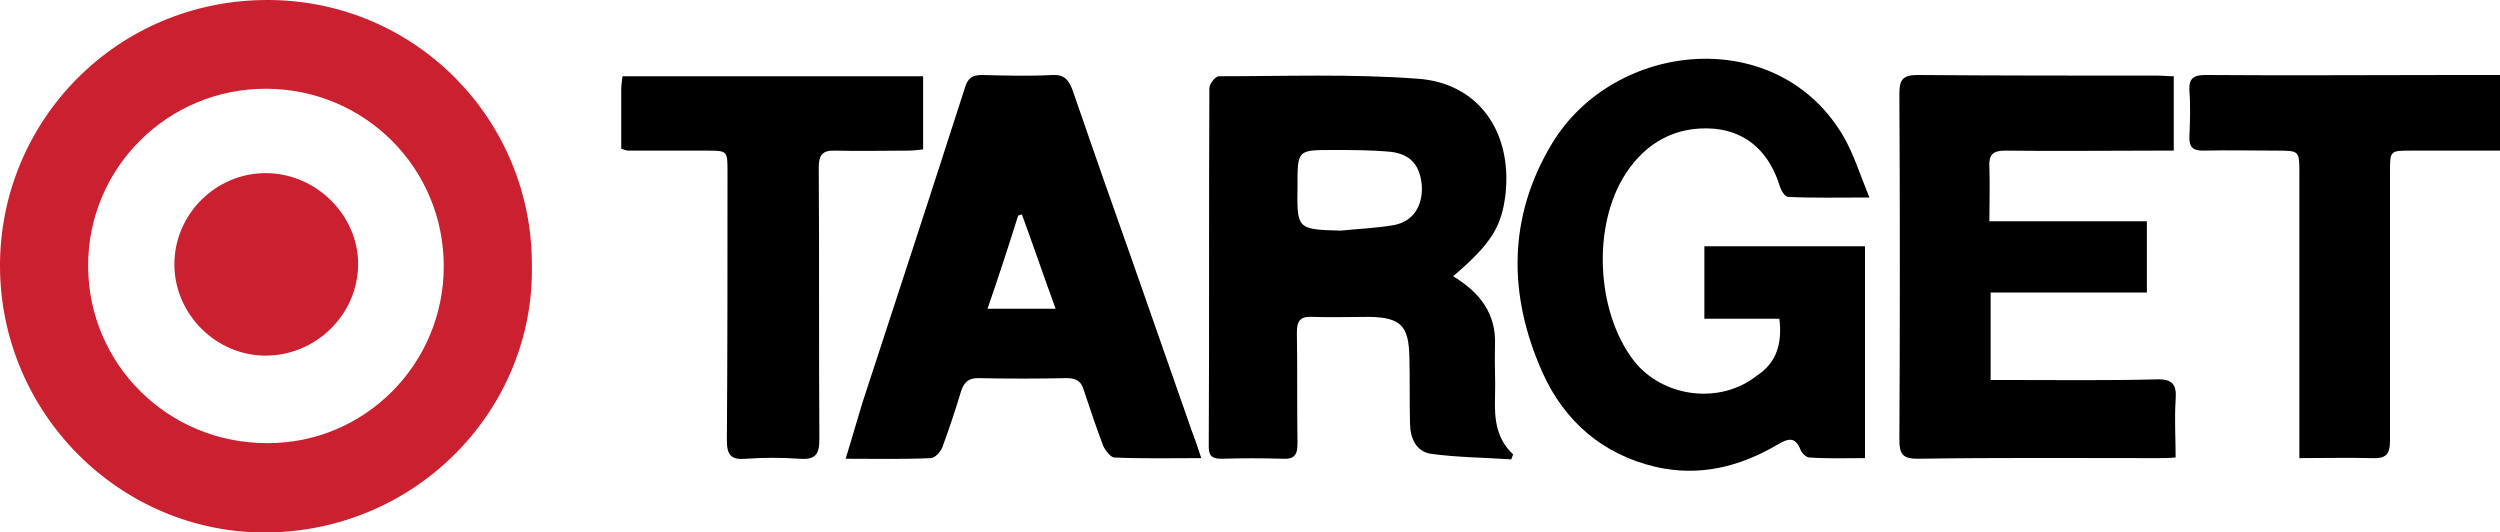
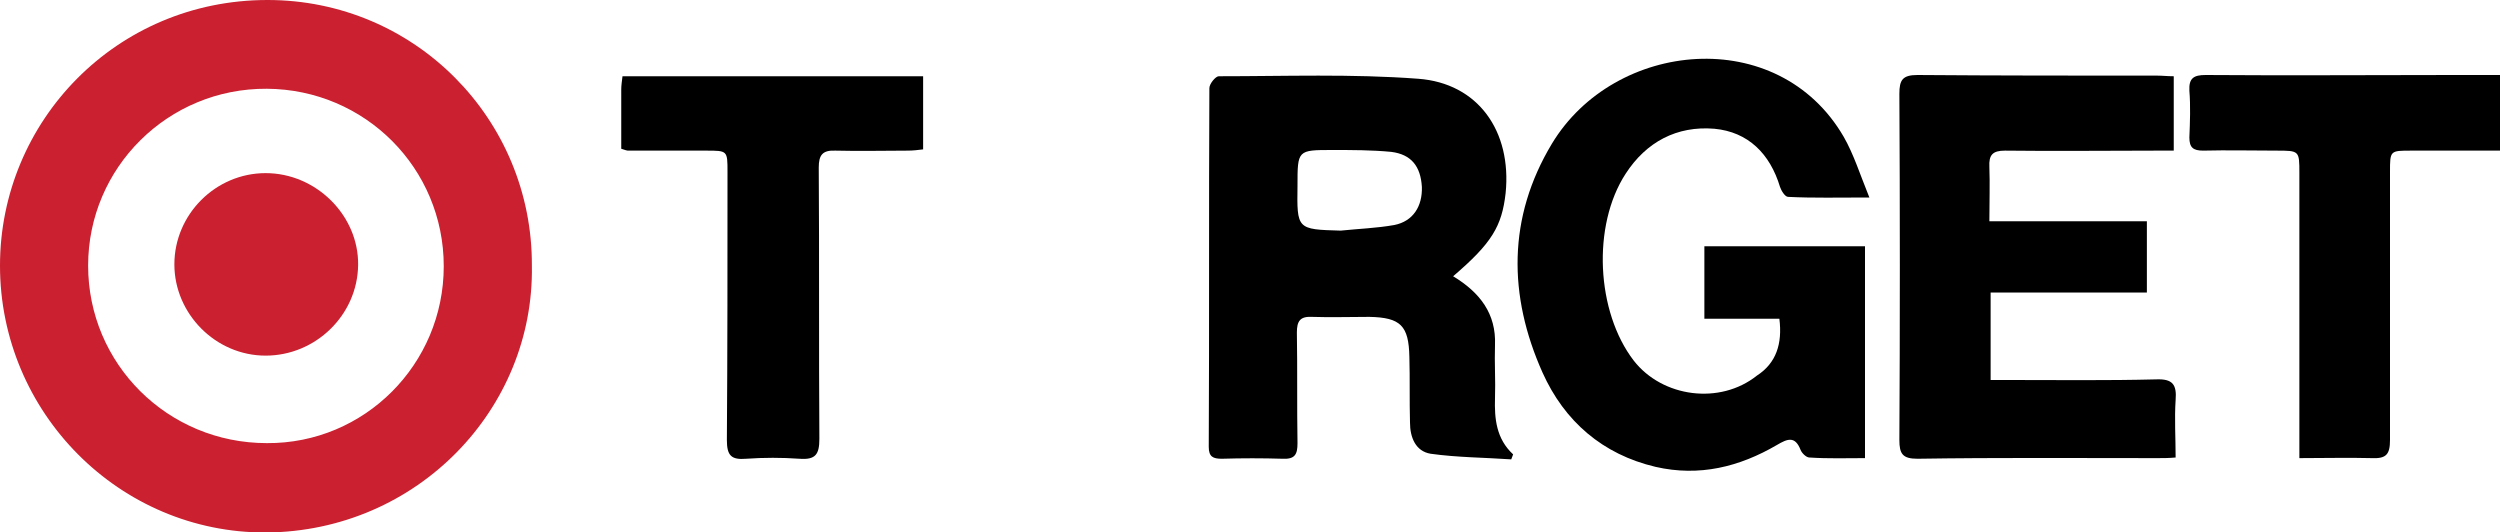
<svg xmlns="http://www.w3.org/2000/svg" version="1.1" id="Layer_1" x="0px" y="0px" viewBox="0 0 400 85.2" style="enable-background:new 0 0 400 85.2;" xml:space="preserve">
  <style type="text/css">
	.st0{fill-rule:evenodd;clip-rule:evenodd;fill:#CA2030;}
	.st1{fill-rule:evenodd;clip-rule:evenodd;}
</style>
  <g>
    <path class="st0" d="M85.1,42.5C85.5,65.4,66.8,85,42.6,85.2C19.1,85.3,0,66,0,42.5C0,19.4,18.6,0,42.8,0   C66.4,0,85.2,19.1,85.1,42.5z M71,42.6c0-15.7-12.6-28.3-28.3-28.4c-15.8-0.1-28.6,12.6-28.6,28.3c0,15.7,12.7,28.4,28.6,28.4   C58.3,71,71,58.3,71,42.6z" />
    <path class="st1" d="M232.5,44.2c4.3,2.6,6.9,6,6.7,11c-0.1,2.8,0.1,5.7,0,8.5c-0.1,3.3,0.2,6.5,2.9,9c-0.1,0.3-0.2,0.5-0.3,0.8   c-4.3-0.3-8.6-0.3-12.9-0.9c-2.4-0.4-3.3-2.6-3.3-5c-0.1-3.5,0-7-0.1-10.5c-0.1-5-1.4-6.3-6.4-6.4c-3.1,0-6.2,0.1-9.2,0   c-1.9-0.1-2.4,0.7-2.4,2.5c0.1,5.9,0,11.8,0.1,17.7c0,1.8-0.4,2.6-2.4,2.5c-3.2-0.1-6.5-0.1-9.7,0c-1.4,0-2.1-0.3-2.1-1.9   c0.1-19.1,0-38.3,0.1-57.4c0-0.7,1-1.9,1.5-1.9c10.6,0,21.3-0.4,31.9,0.4c9.6,0.7,15,8.4,14,18.3C240.3,36.2,238.7,38.9,232.5,44.2   z M214.5,36.9c2.9-0.3,5.8-0.4,8.6-0.9c3-0.6,4.5-3,4.4-6.1c-0.2-3.3-1.7-5.2-4.9-5.6c-3.1-0.3-6.3-0.3-9.4-0.3   c-5.6,0-5.6,0-5.6,5.7C207.5,36.7,207.5,36.7,214.5,36.9z" />
    <path class="st1" d="M284.7,51c-4.1,0-8,0-12,0c0-4,0-7.7,0-11.6c8.6,0,17,0,25.7,0c0,11.3,0,22.4,0,33.9c-2.9,0-5.9,0.1-8.9-0.1   c-0.5,0-1.2-0.7-1.4-1.2c-0.9-2.3-2.1-1.8-3.8-0.8c-6,3.5-12.4,5.1-19.4,3.5c-8.5-2-14.6-7.3-18.1-15.1   c-5.5-12.3-5.6-24.8,1.5-36.6c10-16.6,36.2-19.2,46.7-1.1c1.6,2.8,2.6,6,4.1,9.7c-5,0-9,0.1-13-0.1c-0.5,0-1.1-1-1.3-1.6   c-1.6-5.3-5.1-8.8-10.5-9.3c-6-0.5-10.9,2.1-14.2,7.2c-5.4,8.3-4.7,22.1,1.3,29.9c4.6,5.9,13.8,7.1,19.7,2.4   C284.2,58.1,285.2,55,284.7,51z" />
    <path class="st1" d="M318.5,46.8c0,4.8,0,9.2,0,14c1.1,0,2.1,0,3,0c7.8,0,15.6,0.1,23.5-0.1c2.6-0.1,3.3,0.8,3.1,3.3   c-0.2,3,0,6,0,9.2c-1.1,0.1-2,0.1-2.9,0.1c-12.8,0-25.6-0.1-38.4,0.1c-2.4,0-2.9-0.8-2.9-3c0.1-18.5,0.1-36.9,0-55.4   c0-2.2,0.5-3,2.9-3c12.8,0.1,25.6,0.1,38.4,0.1c0.8,0,1.6,0.1,2.6,0.1c0,3.9,0,7.7,0,11.9c-0.9,0-1.9,0-2.8,0   c-8.1,0-16.1,0.1-24.2,0c-2,0-2.6,0.7-2.5,2.6c0.1,2.8,0,5.6,0,8.7c8.5,0,16.8,0,25.2,0c0,3.9,0,7.5,0,11.4   C335.3,46.8,327,46.8,318.5,46.8z" />
-     <path class="st1" d="M192.2,73.3c-5,0-9.4,0.1-13.9-0.1c-0.6,0-1.5-1.2-1.8-1.9c-1.1-2.9-2.1-5.9-3.1-8.9c-0.4-1.4-1.2-1.9-2.7-1.9   c-4.7,0.1-9.5,0.1-14.2,0c-1.5,0-2.2,0.6-2.7,2c-0.9,3-1.9,6-3,9c-0.3,0.8-1.2,1.8-1.9,1.8c-4.4,0.2-8.8,0.1-13.6,0.1   c1-3.2,1.8-6.1,2.7-9c5.5-16.8,11-33.6,16.4-50.4c0.5-1.6,1.2-2,2.8-2c3.7,0.1,7.5,0.2,11.2,0c1.9-0.1,2.6,0.8,3.2,2.4   c3.2,9.3,6.5,18.7,9.8,28c3.1,8.8,6.1,17.5,9.2,26.3C191.1,70,191.6,71.4,192.2,73.3z M158,49.4c3.8,0,7.1,0,10.9,0   c-1.9-5.2-3.6-10.2-5.4-15.1c-0.2,0.1-0.4,0.1-0.6,0.2C161.4,39.3,159.8,44.2,158,49.4z" />
    <path class="st1" d="M367.9,73.3c0-3.5,0-6.4,0-9.4c0-12.1,0-24.1,0-36.2c0-3.6,0-3.6-3.7-3.6c-3.9,0-7.8-0.1-11.7,0   c-1.6,0-2.2-0.5-2.2-2.1c0.1-2.5,0.2-5,0-7.5c-0.1-2,0.7-2.5,2.6-2.5c13.2,0.1,26.4,0,39.7,0c2.4,0,4.8,0,7.4,0c0,4,0,7.9,0,12.1   c-4.8,0-9.5,0-14.2,0c-3.4,0-3.4,0-3.4,3.4c0,14.3,0,28.6,0,42.9c0,2.3-0.6,3-2.9,2.9C375.7,73.2,372,73.3,367.9,73.3z" />
    <path class="st1" d="M99.4,23.8c0-3.2,0-6.4,0-9.5c0-0.6,0.1-1.3,0.2-2.1c16,0,31.9,0,48.1,0c0,3.8,0,7.6,0,11.7   c-0.8,0.1-1.6,0.2-2.5,0.2c-3.8,0-7.6,0.1-11.5,0c-2.1-0.1-2.7,0.7-2.7,2.7c0.1,14.5,0,28.9,0.1,43.4c0,2.5-0.6,3.4-3.2,3.2   c-2.8-0.2-5.7-0.2-8.5,0c-2.4,0.2-3.1-0.5-3.1-3c0.1-14.3,0.1-28.6,0.1-42.9c0-3.4,0-3.4-3.4-3.4c-4.2,0-8.3,0-12.5,0   C100.3,24.1,100,24,99.4,23.8z" />
    <path class="st0" d="M42.5,56.9c-8,0-14.6-6.7-14.6-14.6c0-8,6.6-14.6,14.6-14.6c8.1,0,14.9,6.8,14.8,14.7   C57.2,50.4,50.5,56.9,42.5,56.9z" />
  </g>
</svg>